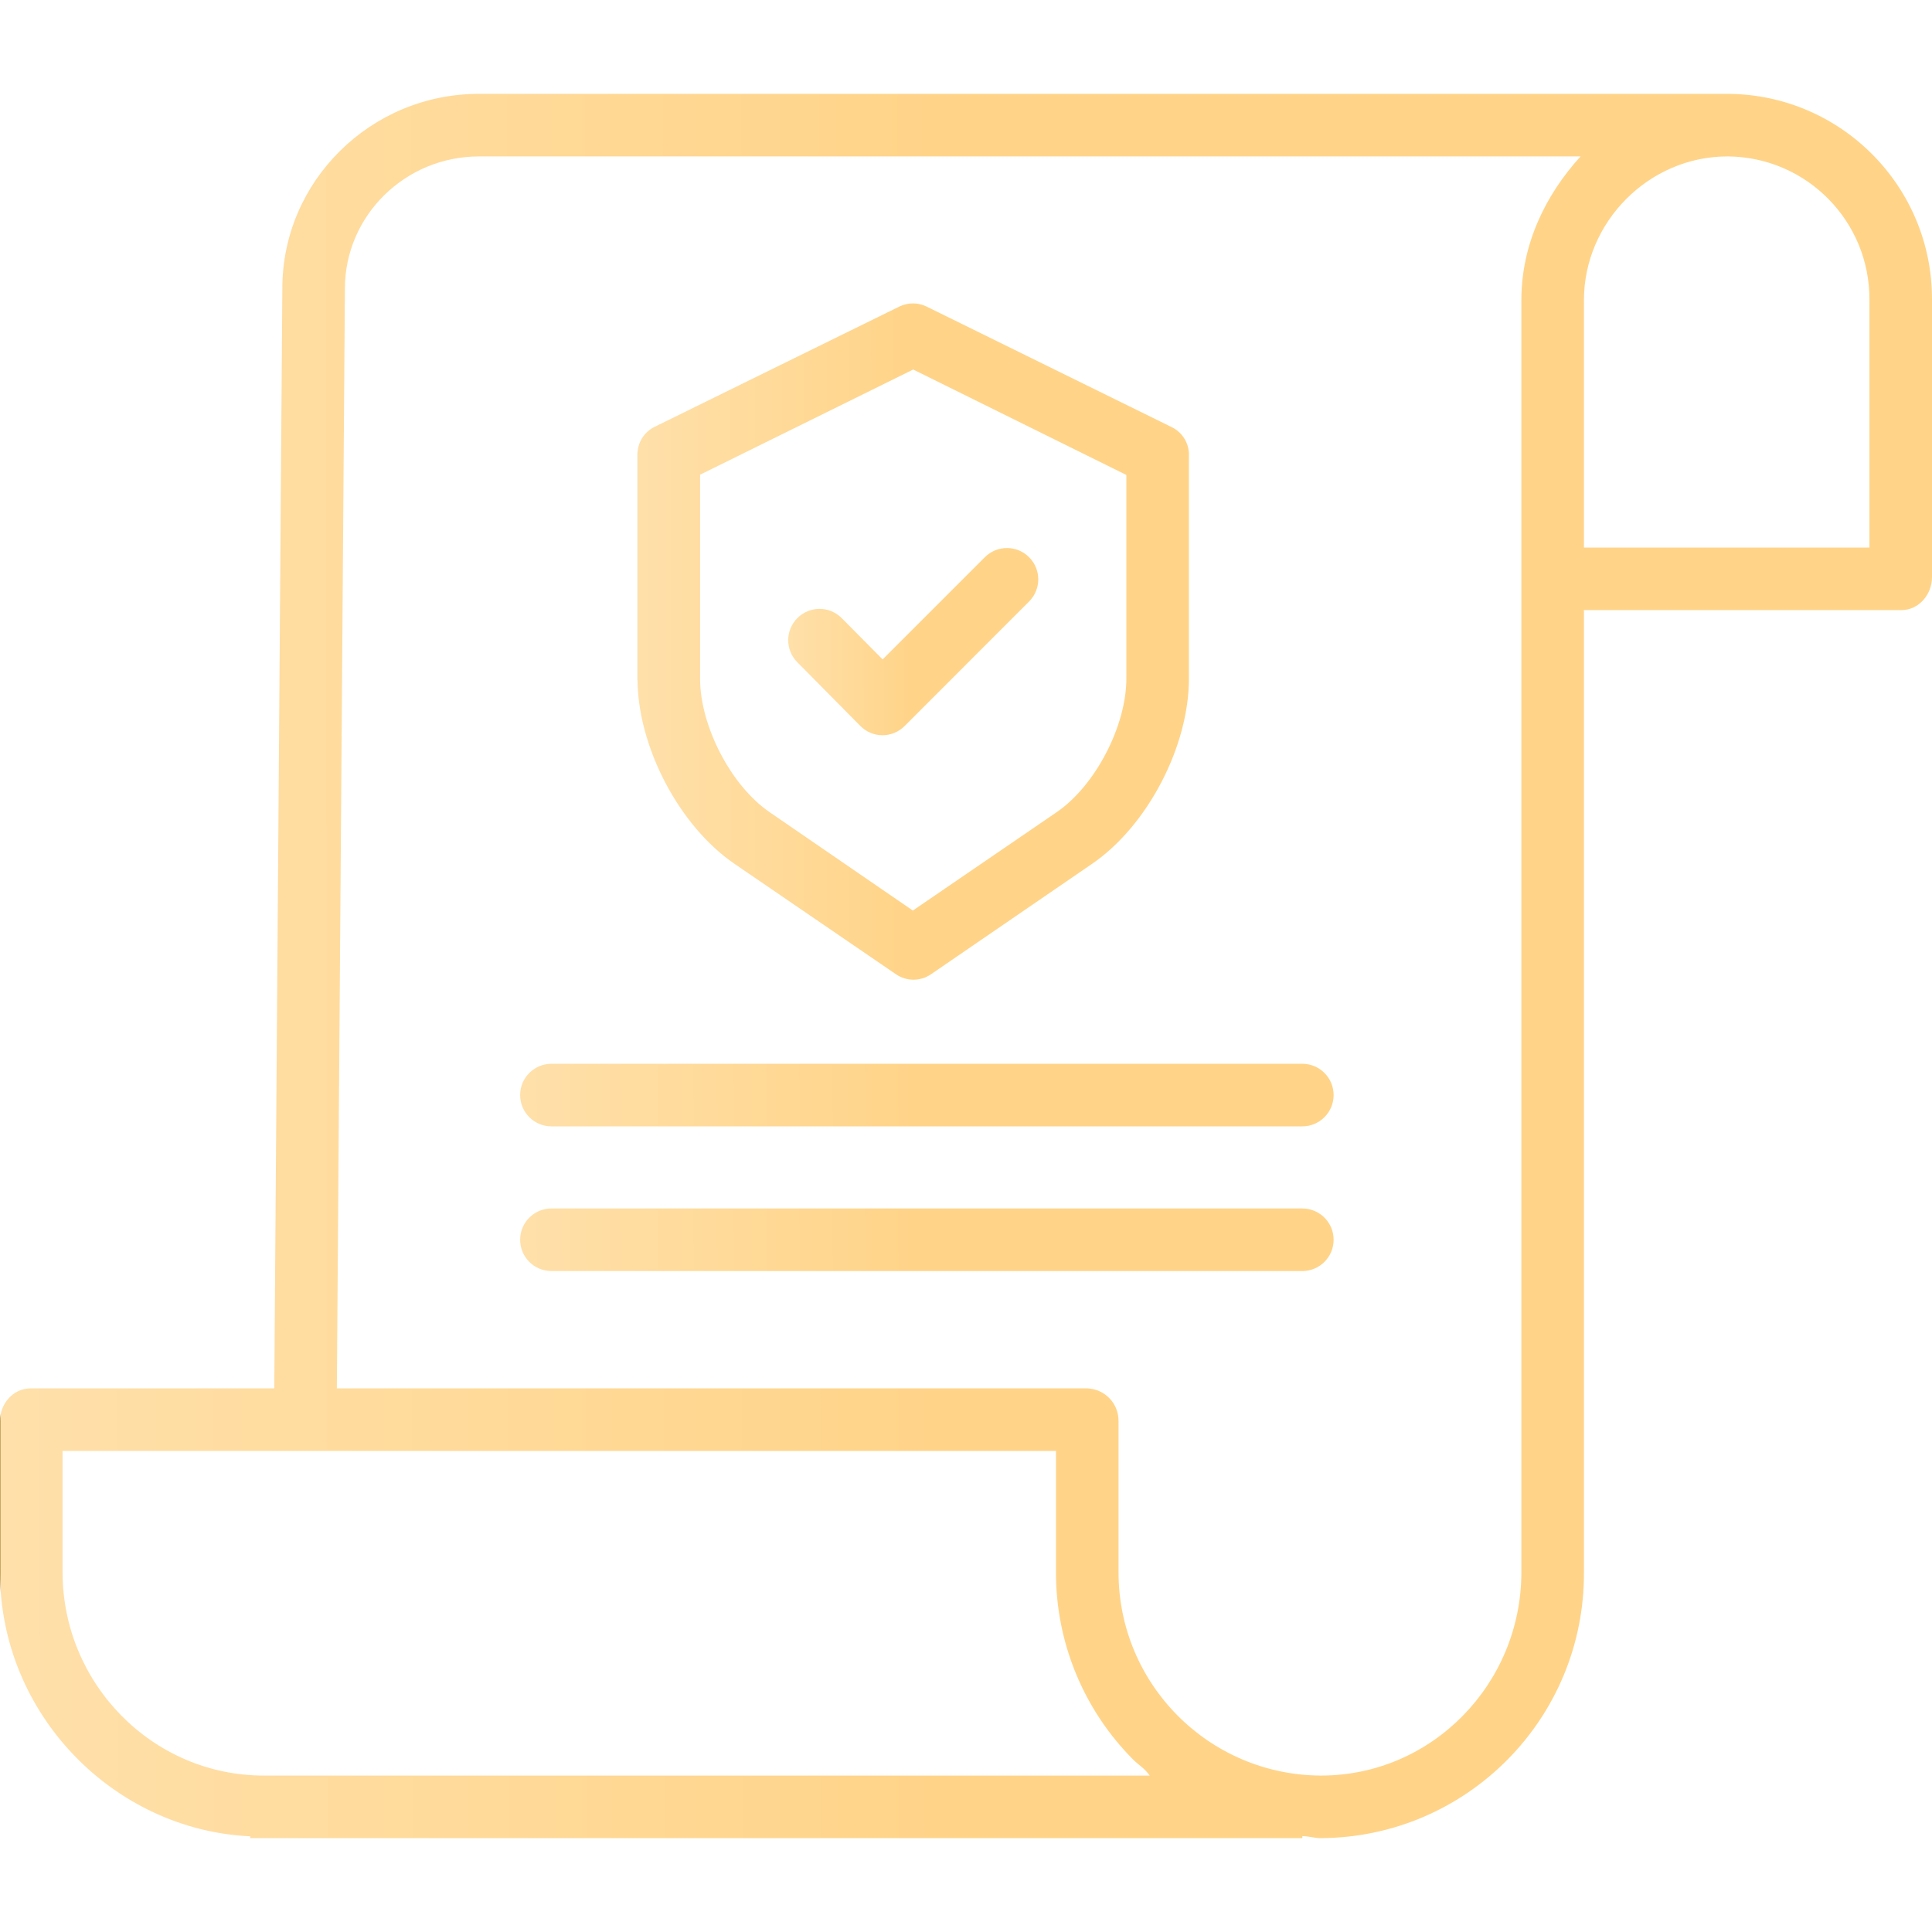
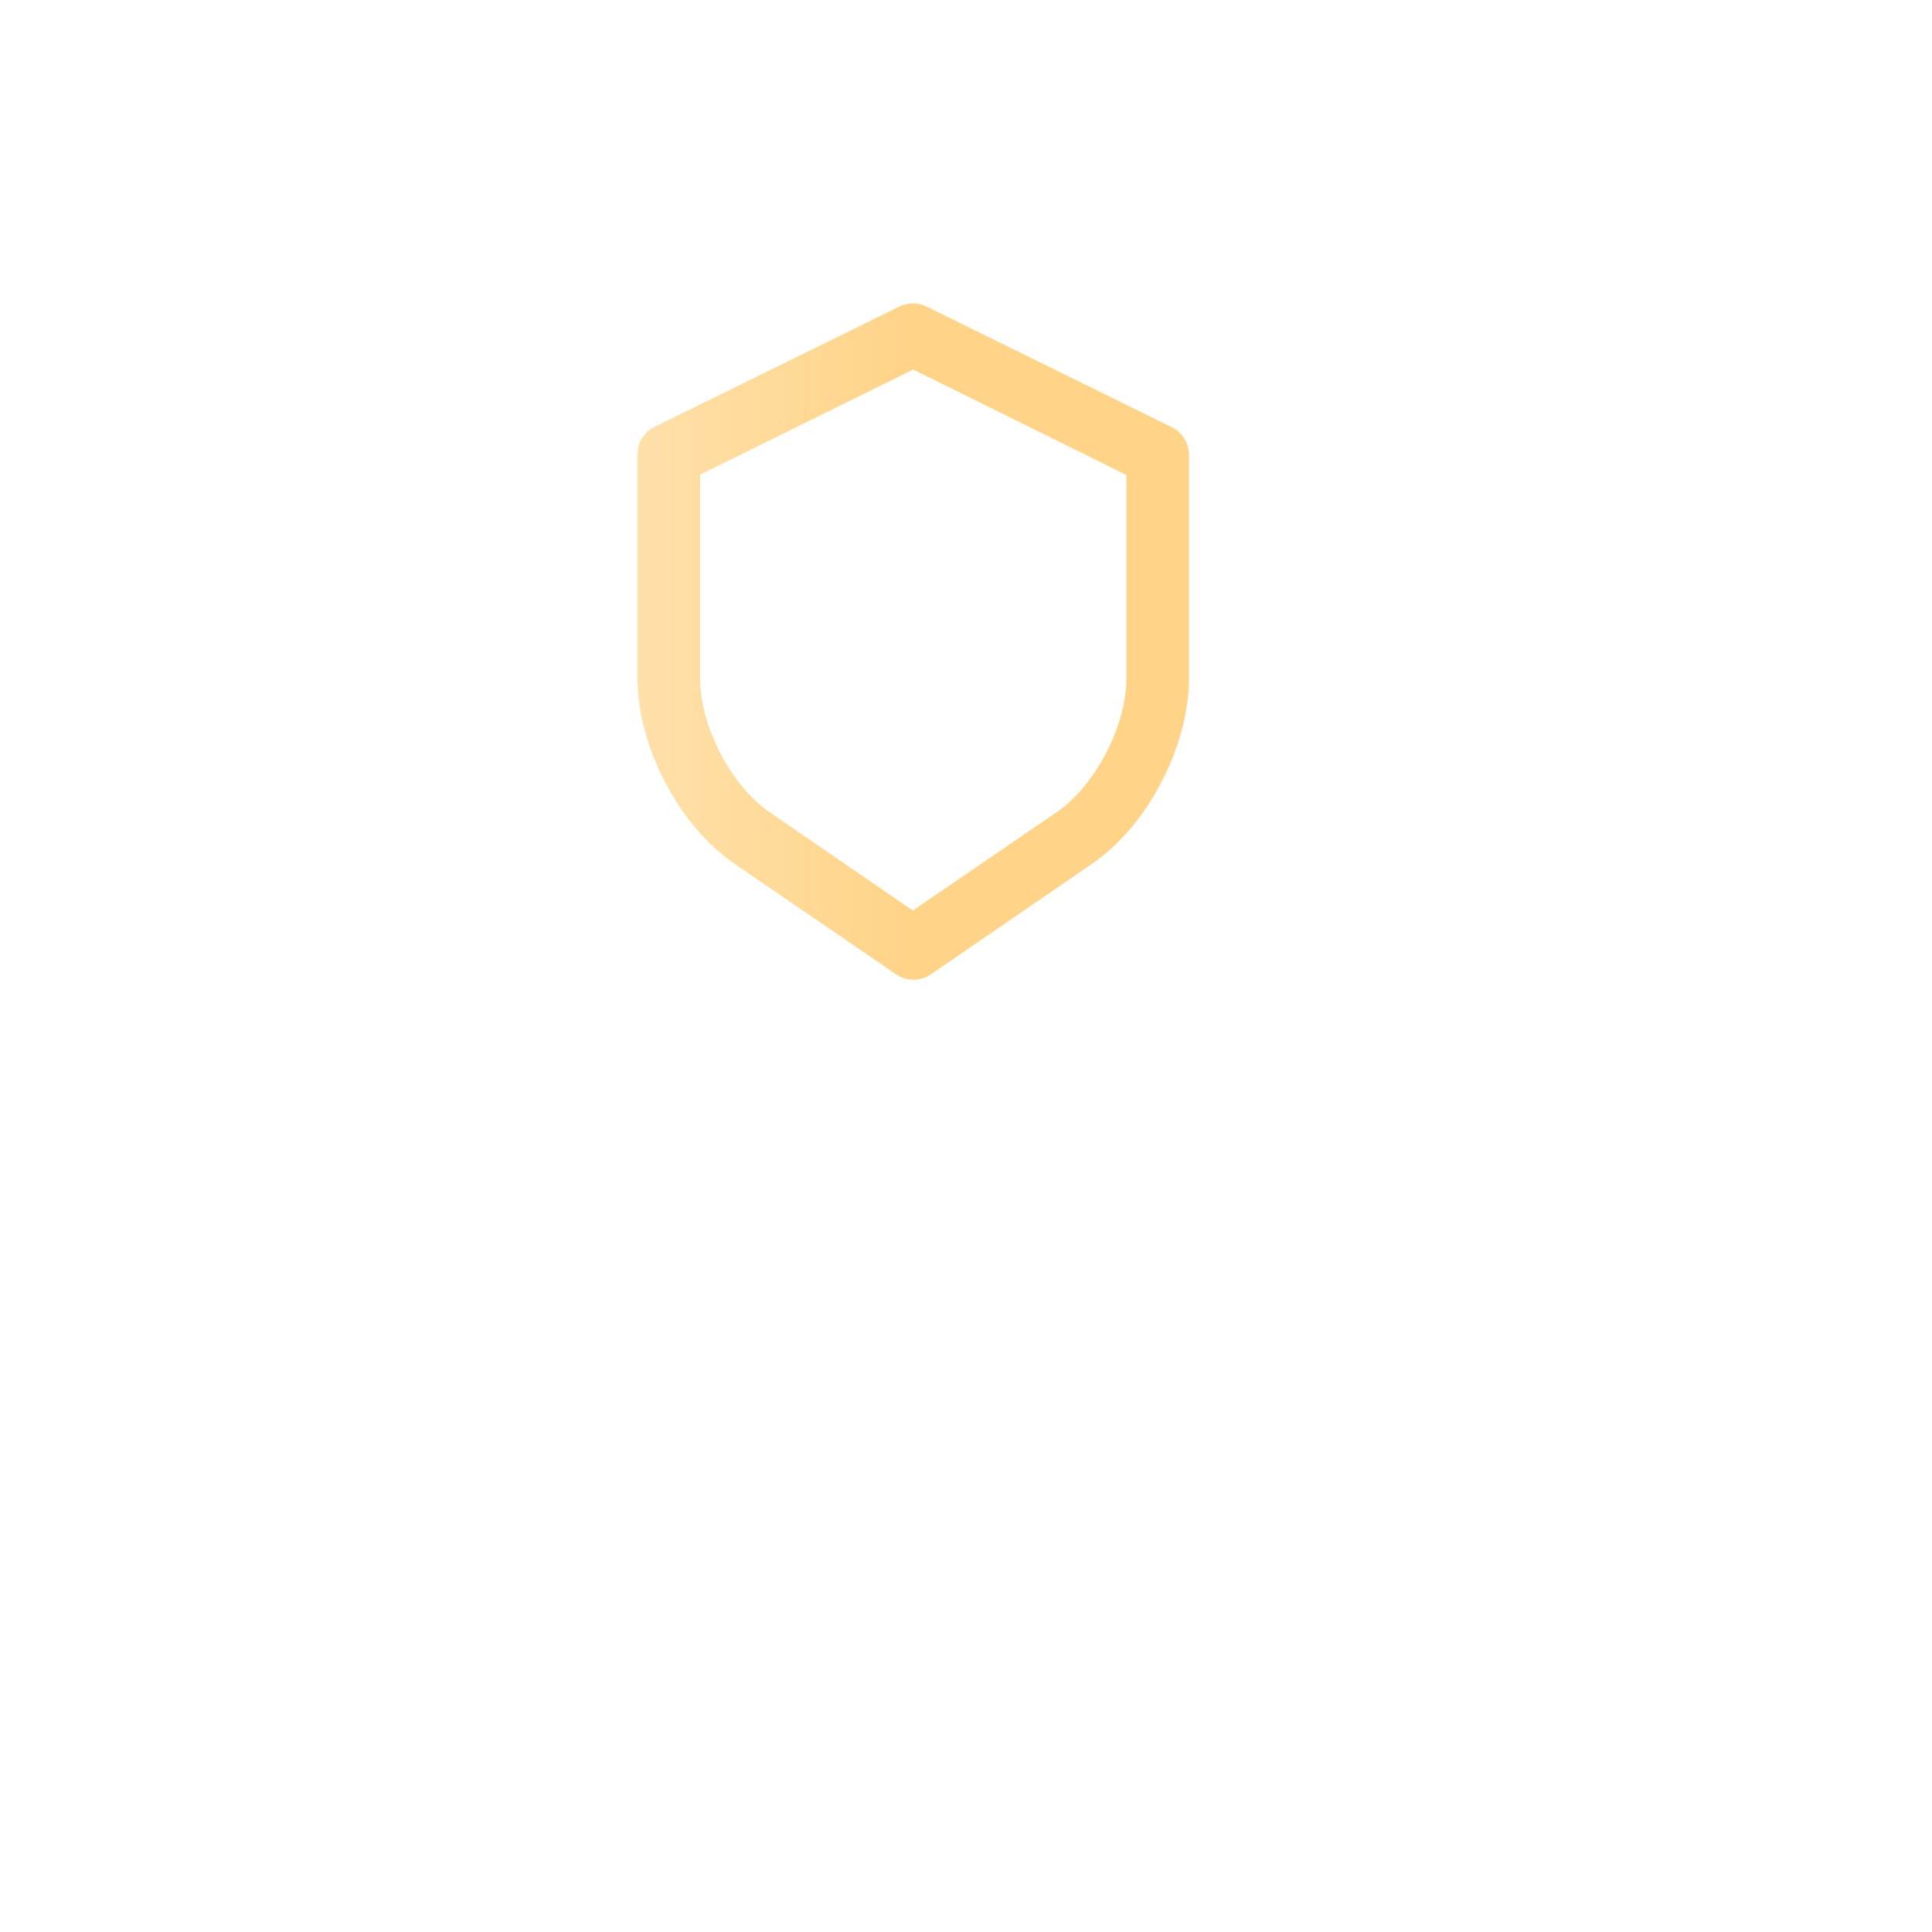
<svg xmlns="http://www.w3.org/2000/svg" width="64" height="64" viewBox="0 0 64 64" fill="none">
-   <path d="M57.251 3.109H15.866C12.275 3.109 9.353 6.004 9.353 9.551L9.086 45.992H1.01C0.437 45.992 0 46.498 0 47.07V52.086C0 56.78 3.757 60.62 8.291 60.831V60.891H43.142V60.823C43.401 60.834 43.558 60.891 43.736 60.891H43.761C48.597 60.862 52.495 56.92 52.47 52.084V20.21H62.99C63.563 20.21 64 19.692 64 19.12V9.919C64.007 6.179 60.991 3.136 57.251 3.109ZM8.745 58.818H8.738C5.051 58.818 2.073 55.771 2.073 52.084V48.065H34.98V52.067C34.972 54.4 35.893 56.64 37.541 58.292C37.716 58.468 37.899 58.559 38.086 58.818H8.745ZM50.397 52.084C50.397 55.771 47.447 58.818 43.759 58.818H43.738C40.031 58.791 37.044 55.774 37.053 52.068V47.07C37.056 46.49 36.597 46.012 36.016 45.992H11.159L11.426 9.558C11.426 7.147 13.418 5.182 15.866 5.182H52.358C51.177 6.478 50.397 8.117 50.397 9.946V52.084ZM61.927 9.937V18.138H52.47V9.944C52.47 7.35 54.627 5.182 57.221 5.182H57.249C59.849 5.208 61.939 7.329 61.927 9.929V9.937Z" fill="url(#paint0_linear_40_209)" />
  <path d="M24.338 28.62L29.681 32.274C30.03 32.514 30.491 32.514 30.84 32.274L36.167 28.622C38.018 27.359 39.385 24.719 39.385 22.481V15.089C39.396 14.698 39.18 14.336 38.832 14.158L30.696 10.156C30.411 10.015 30.076 10.015 29.79 10.156L21.669 14.147C21.321 14.325 21.106 14.687 21.118 15.078V22.481C21.118 24.719 22.488 27.359 24.338 28.62ZM23.191 15.725L30.251 12.241L37.312 15.734V22.481C37.312 24.042 36.289 26.028 34.998 26.908L30.239 30.163L25.499 26.908C24.208 26.027 23.191 24.042 23.191 22.481V15.725Z" fill="url(#paint1_linear_40_209)" />
-   <path d="M28.498 24.046C28.691 24.243 28.955 24.355 29.232 24.356H29.234C29.509 24.355 29.773 24.245 29.967 24.05L34.09 19.925C34.495 19.52 34.495 18.863 34.09 18.459C33.686 18.053 33.029 18.053 32.624 18.458L29.238 21.844L27.884 20.477C27.481 20.07 26.824 20.067 26.417 20.471C26.01 20.874 26.008 21.53 26.411 21.937L28.498 24.046Z" fill="url(#paint2_linear_40_209)" />
-   <path d="M43.141 35.239H18.267C17.695 35.239 17.23 35.703 17.23 36.275C17.23 36.848 17.695 37.312 18.267 37.312H43.141C43.714 37.312 44.178 36.848 44.178 36.275C44.178 35.703 43.714 35.239 43.141 35.239Z" fill="url(#paint3_linear_40_209)" />
-   <path d="M43.141 40.032H18.267C17.695 40.032 17.23 40.496 17.23 41.069C17.23 41.641 17.695 42.105 18.267 42.105H43.141C43.714 42.105 44.178 41.641 44.178 41.069C44.178 40.496 43.714 40.032 43.141 40.032Z" fill="url(#paint4_linear_40_209)" />
  <defs>
    <linearGradient id="paint0_linear_40_209" x1="64" y1="31.259" x2="-0.001" y2="31.317" gradientUnits="userSpaceOnUse">
      <stop offset="0.515" stop-color="#FFD489" />
      <stop offset="1" stop-color="#FFE0AA" />
      <stop offset="1" stop-color="#CBA766" />
    </linearGradient>
    <linearGradient id="paint1_linear_40_209" x1="39.385" y1="20.965" x2="21.117" y2="20.977" gradientUnits="userSpaceOnUse">
      <stop offset="0.515" stop-color="#FFD489" />
      <stop offset="1" stop-color="#FFE0AA" />
      <stop offset="1" stop-color="#CBA766" />
    </linearGradient>
    <linearGradient id="paint2_linear_40_209" x1="34.394" y1="21.176" x2="26.11" y2="21.185" gradientUnits="userSpaceOnUse">
      <stop offset="0.515" stop-color="#FFD489" />
      <stop offset="1" stop-color="#FFE0AA" />
      <stop offset="1" stop-color="#CBA766" />
    </linearGradient>
    <linearGradient id="paint3_linear_40_209" x1="44.178" y1="36.249" x2="17.233" y2="36.535" gradientUnits="userSpaceOnUse">
      <stop offset="0.515" stop-color="#FFD489" />
      <stop offset="1" stop-color="#FFE0AA" />
      <stop offset="1" stop-color="#CBA766" />
    </linearGradient>
    <linearGradient id="paint4_linear_40_209" x1="44.178" y1="41.042" x2="17.233" y2="41.329" gradientUnits="userSpaceOnUse">
      <stop offset="0.515" stop-color="#FFD489" />
      <stop offset="1" stop-color="#FFE0AA" />
      <stop offset="1" stop-color="#CBA766" />
    </linearGradient>
  </defs>
</svg>